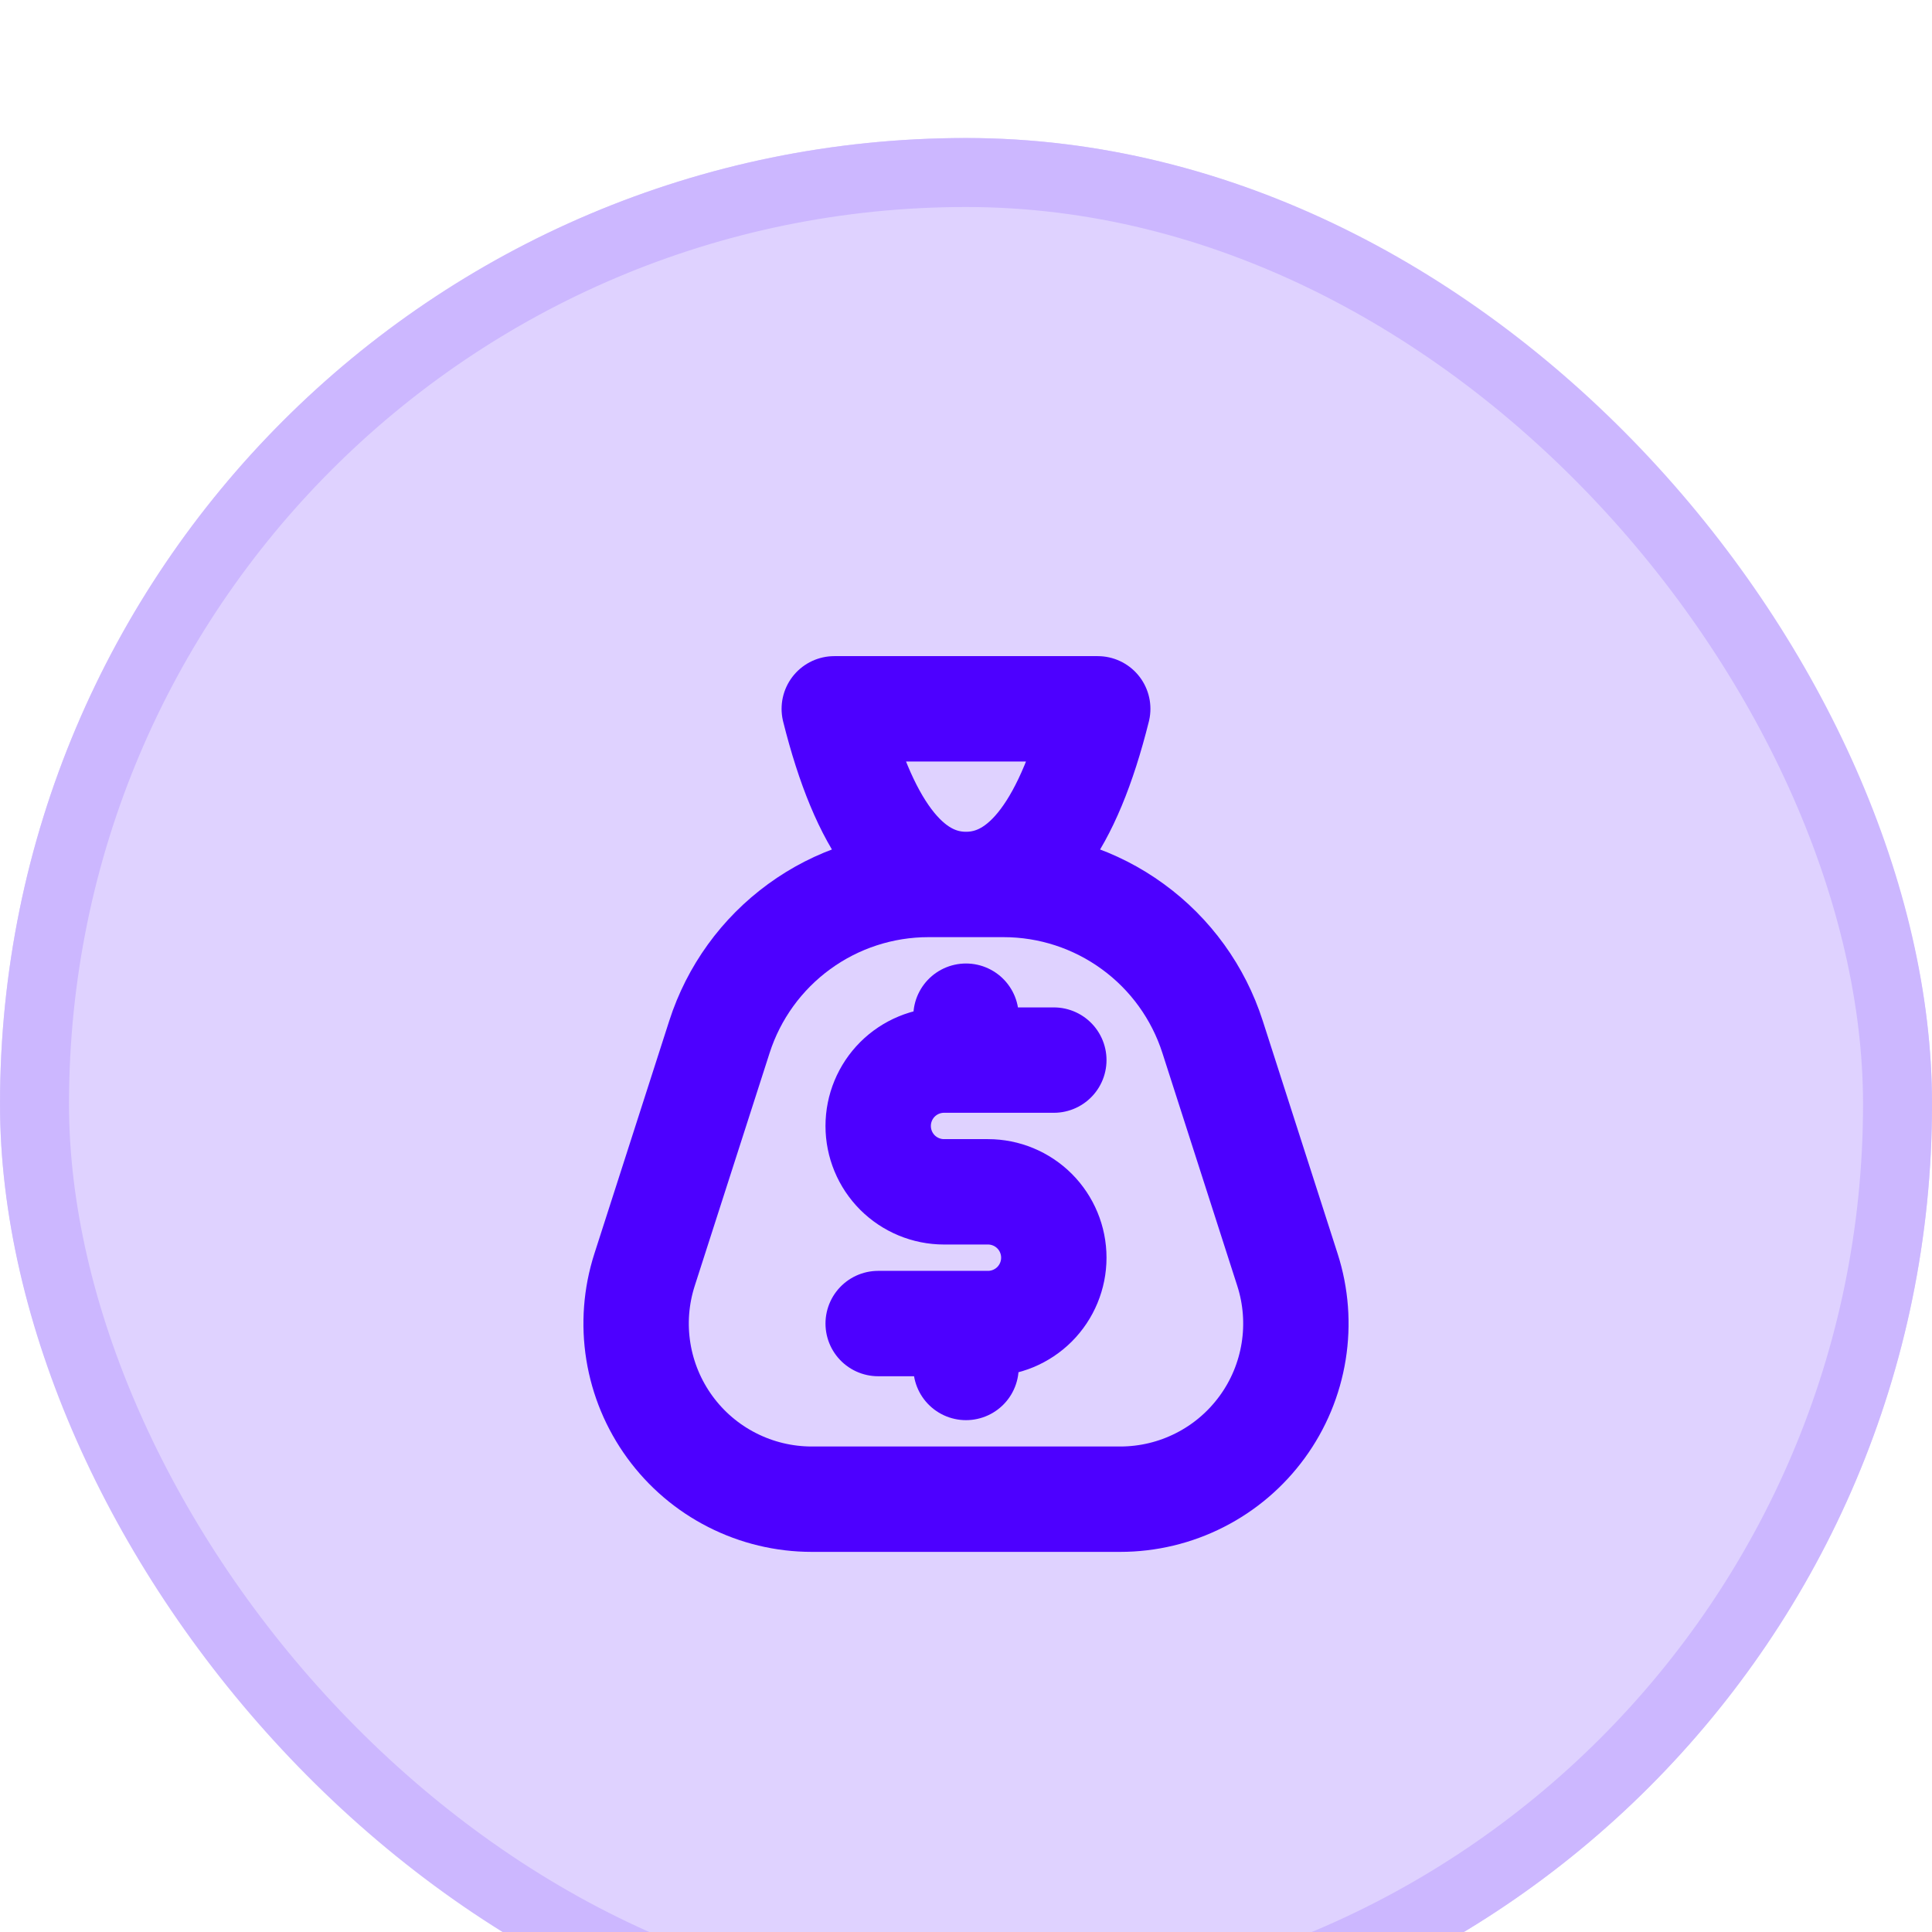
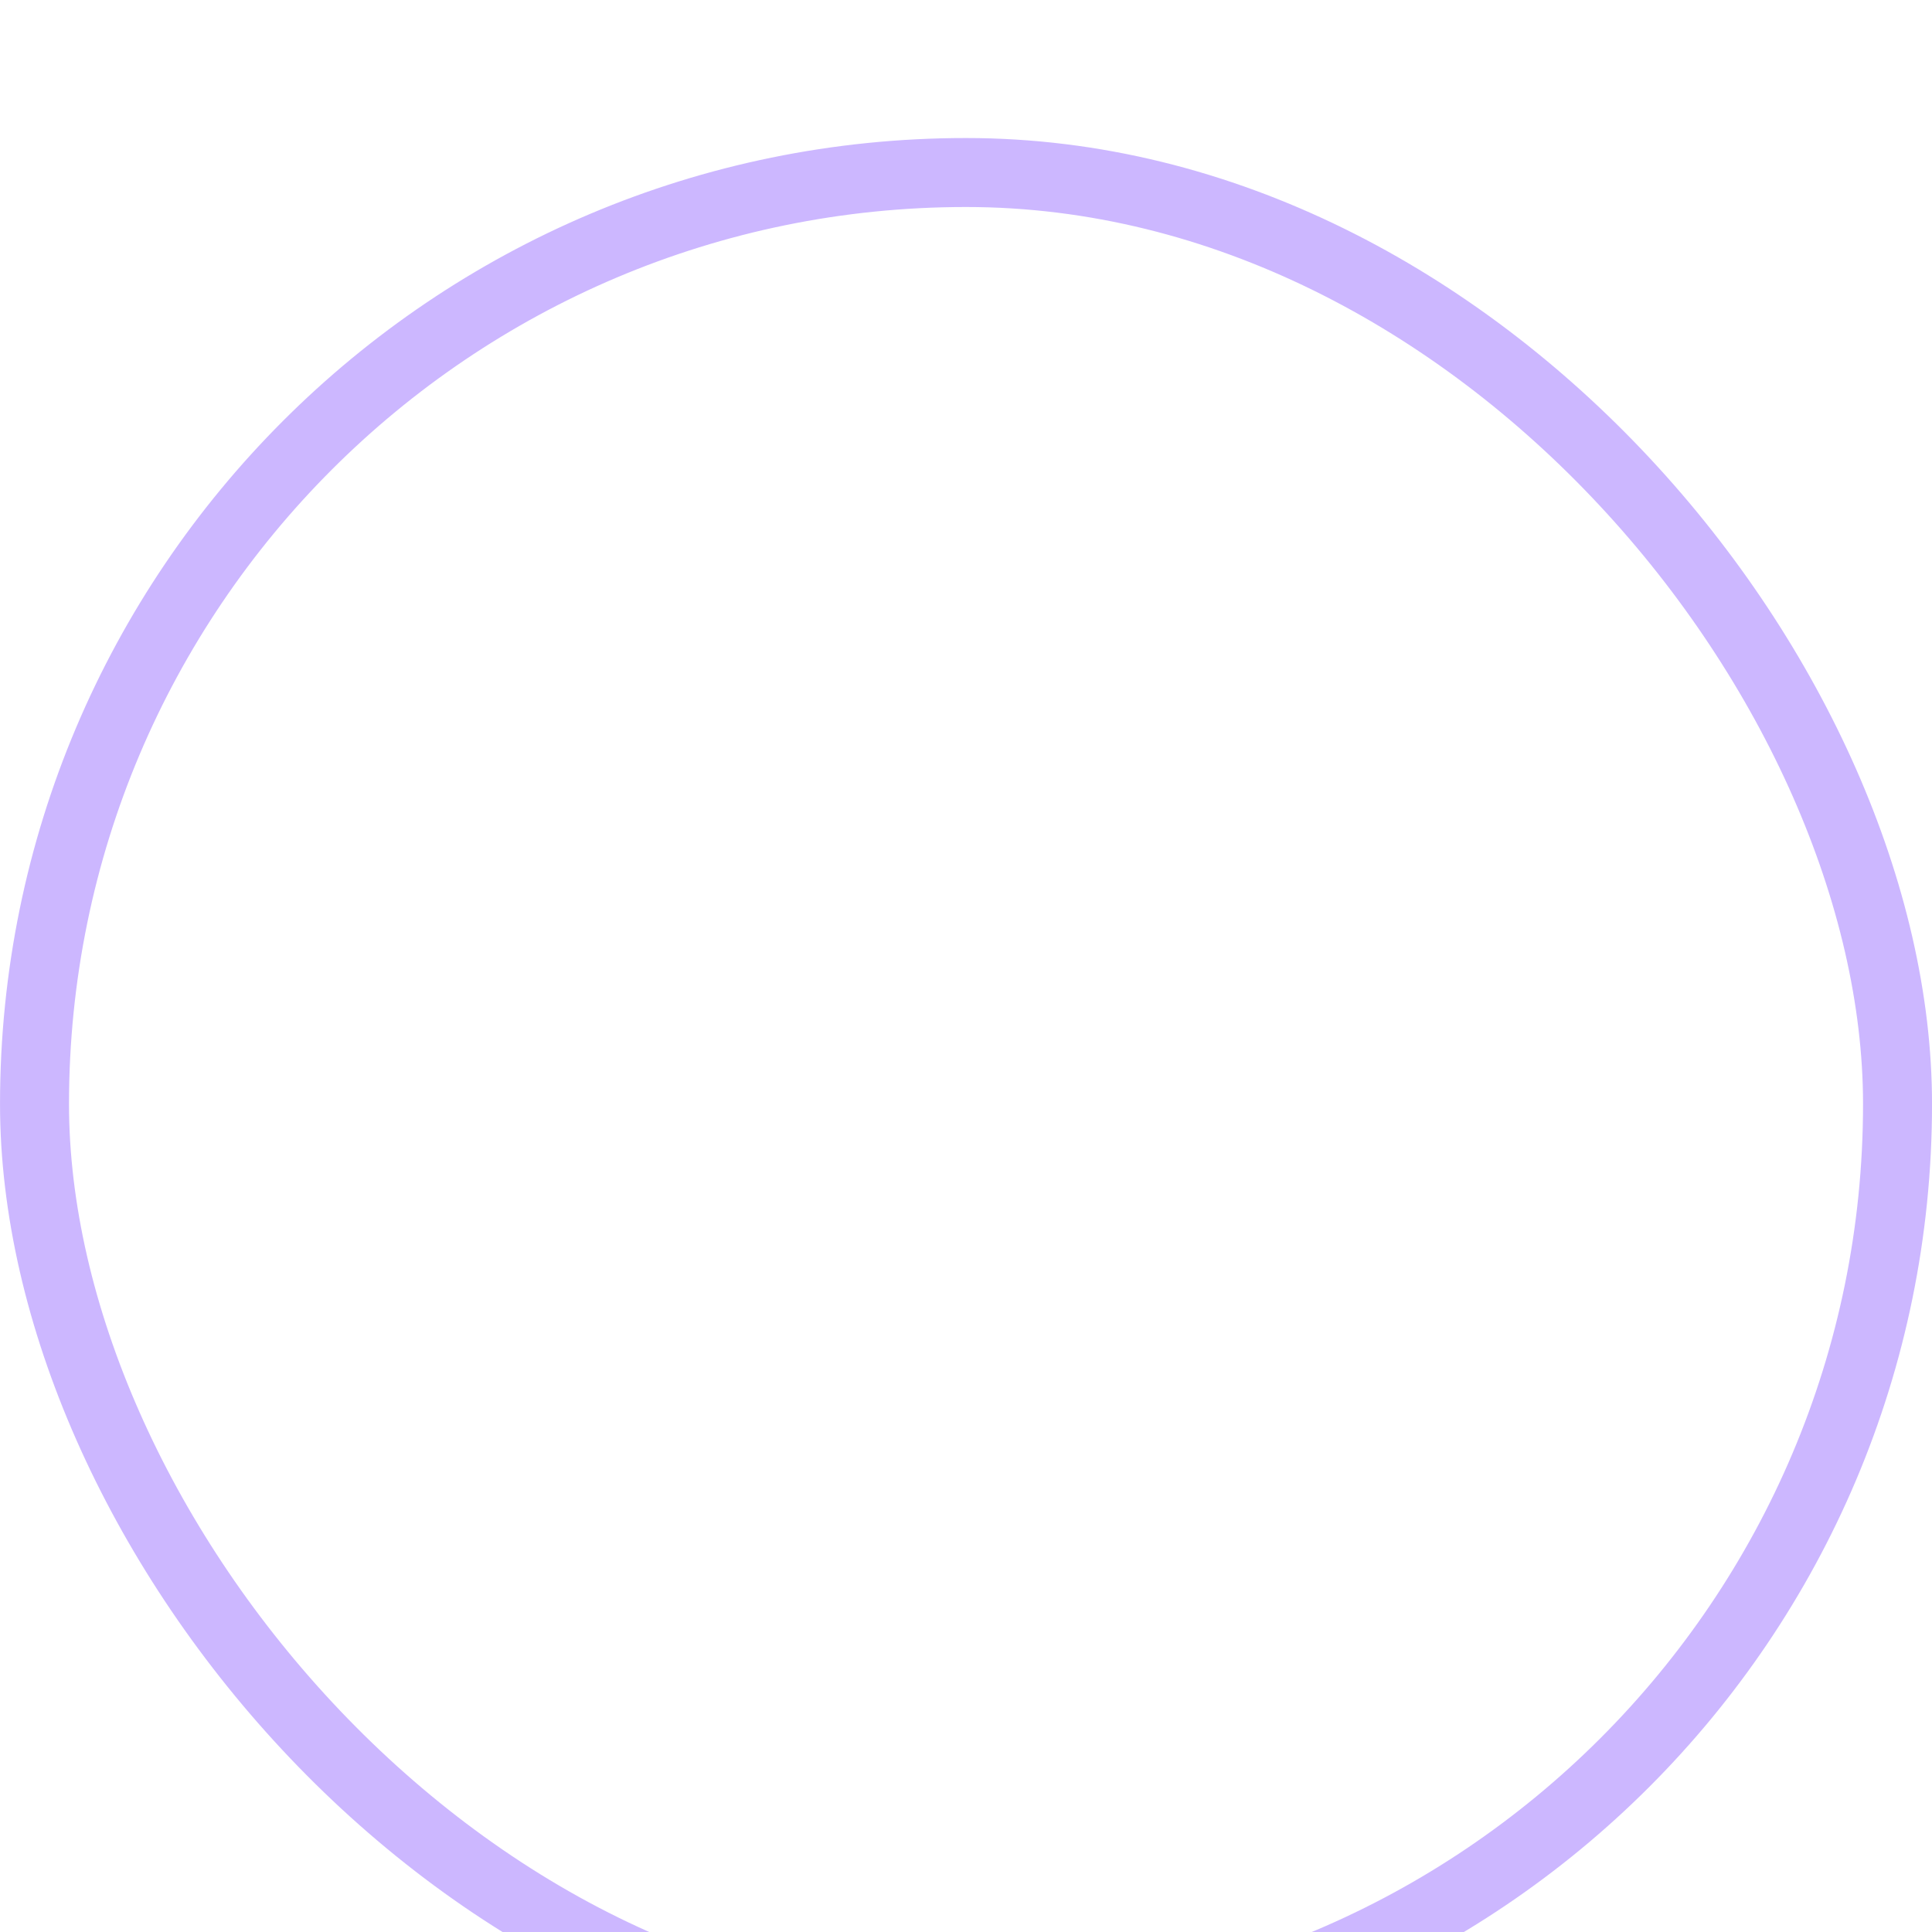
<svg xmlns="http://www.w3.org/2000/svg" width="44" height="44" viewBox="0 0 44 44" fill="none">
  <g filter="url(#filter0_i_73_41)">
-     <rect width="44" height="44" rx="22" fill="#DFD2FF" />
    <rect x="0.786" y="0.786" width="42.429" height="42.429" rx="21.214" stroke="#CCB7FF" stroke-width="1.571" />
-     <path d="M18.487 31H25.513C26.143 31 26.765 30.851 27.326 30.565C27.888 30.28 28.374 29.865 28.745 29.356C29.117 28.847 29.362 28.257 29.462 27.635C29.562 27.013 29.514 26.376 29.321 25.776L27.615 20.47C27.291 19.462 26.656 18.583 25.8 17.96C24.945 17.336 23.914 17 22.855 17H21.145C20.087 17 19.055 17.336 18.2 17.96C17.345 18.583 16.709 19.462 16.385 20.47L14.679 25.776C14.486 26.376 14.438 27.013 14.538 27.635C14.638 28.257 14.884 28.847 15.255 29.356C15.626 29.865 16.112 30.28 16.674 30.565C17.236 30.851 17.857 31 18.487 31ZM25 13C24.334 15.667 23.334 17 22 17C20.667 17 19.667 15.667 19 13H25Z" stroke="#4D00FF" stroke-width="2.4" stroke-linecap="round" stroke-linejoin="round" />
-     <path d="M24 21H21.5C21.102 21 20.721 21.158 20.439 21.439C20.158 21.721 20 22.102 20 22.5C20 22.898 20.158 23.279 20.439 23.561C20.721 23.842 21.102 24 21.5 24H22.5C22.898 24 23.279 24.158 23.561 24.439C23.842 24.721 24 25.102 24 25.5C24 25.898 23.842 26.279 23.561 26.561C23.279 26.842 22.898 27 22.5 27H20M22 20V21M22 27V28" stroke="#4D00FF" stroke-width="2.4" stroke-linecap="round" stroke-linejoin="round" />
  </g>
  <defs>
    <filter id="filter0_i_73_41" x="0" y="0" width="44" height="47.143" filterUnits="userSpaceOnUse" color-interpolation-filters="sRGB">
      <feFlood flood-opacity="0" result="BackgroundImageFix" />
      <feBlend mode="normal" in="SourceGraphic" in2="BackgroundImageFix" result="shape" />
      <feColorMatrix in="SourceAlpha" type="matrix" values="0 0 0 0 0 0 0 0 0 0 0 0 0 0 0 0 0 0 127 0" result="hardAlpha" />
      <feOffset dy="3.143" />
      <feGaussianBlur stdDeviation="4.636" />
      <feComposite in2="hardAlpha" operator="arithmetic" k2="-1" k3="1" />
      <feColorMatrix type="matrix" values="0 0 0 0 0.3 0 0 0 0 0 0 0 0 0 1 0 0 0 0.25 0" />
      <feBlend mode="normal" in2="shape" result="effect1_innerShadow_73_41" />
    </filter>
  </defs>
</svg>